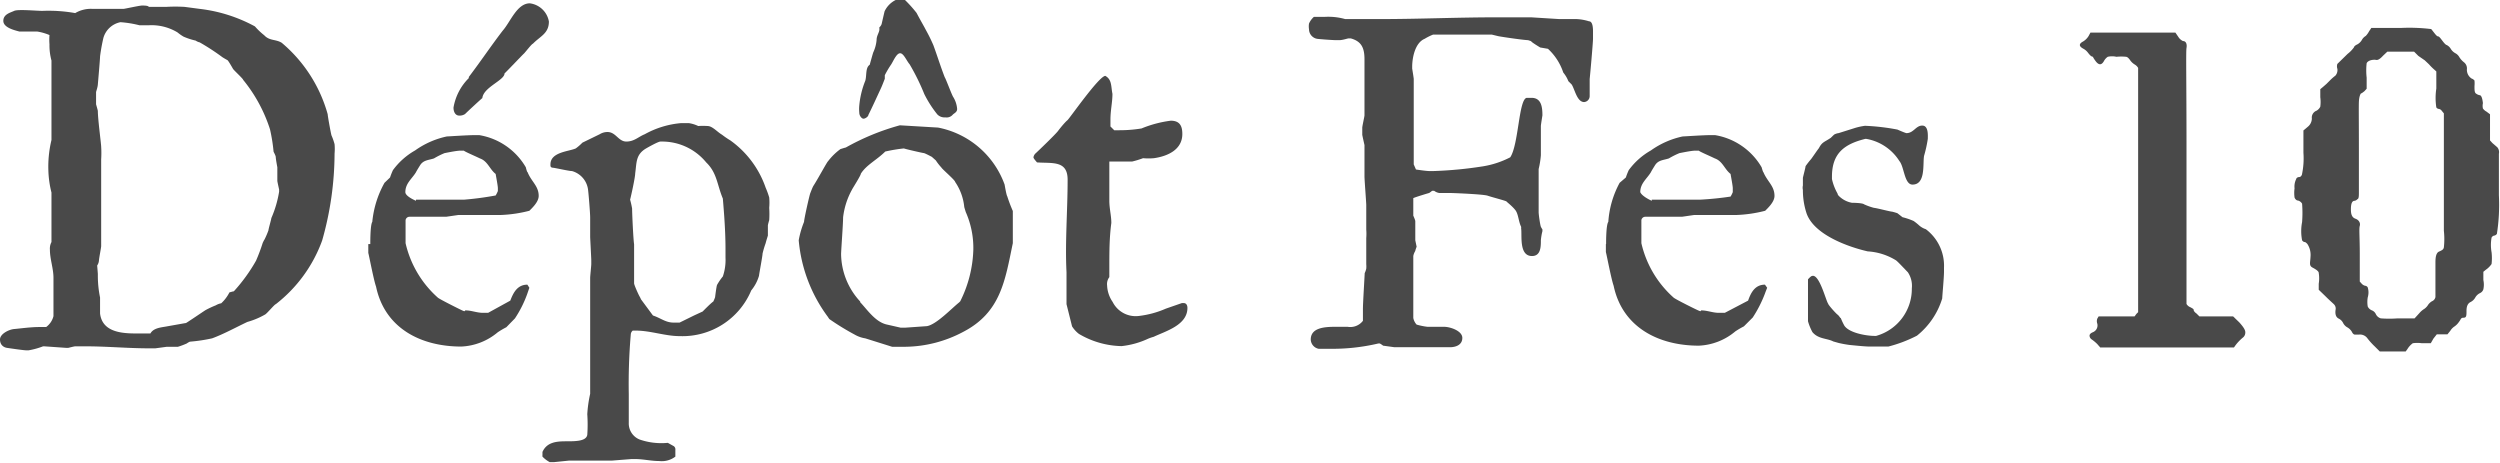
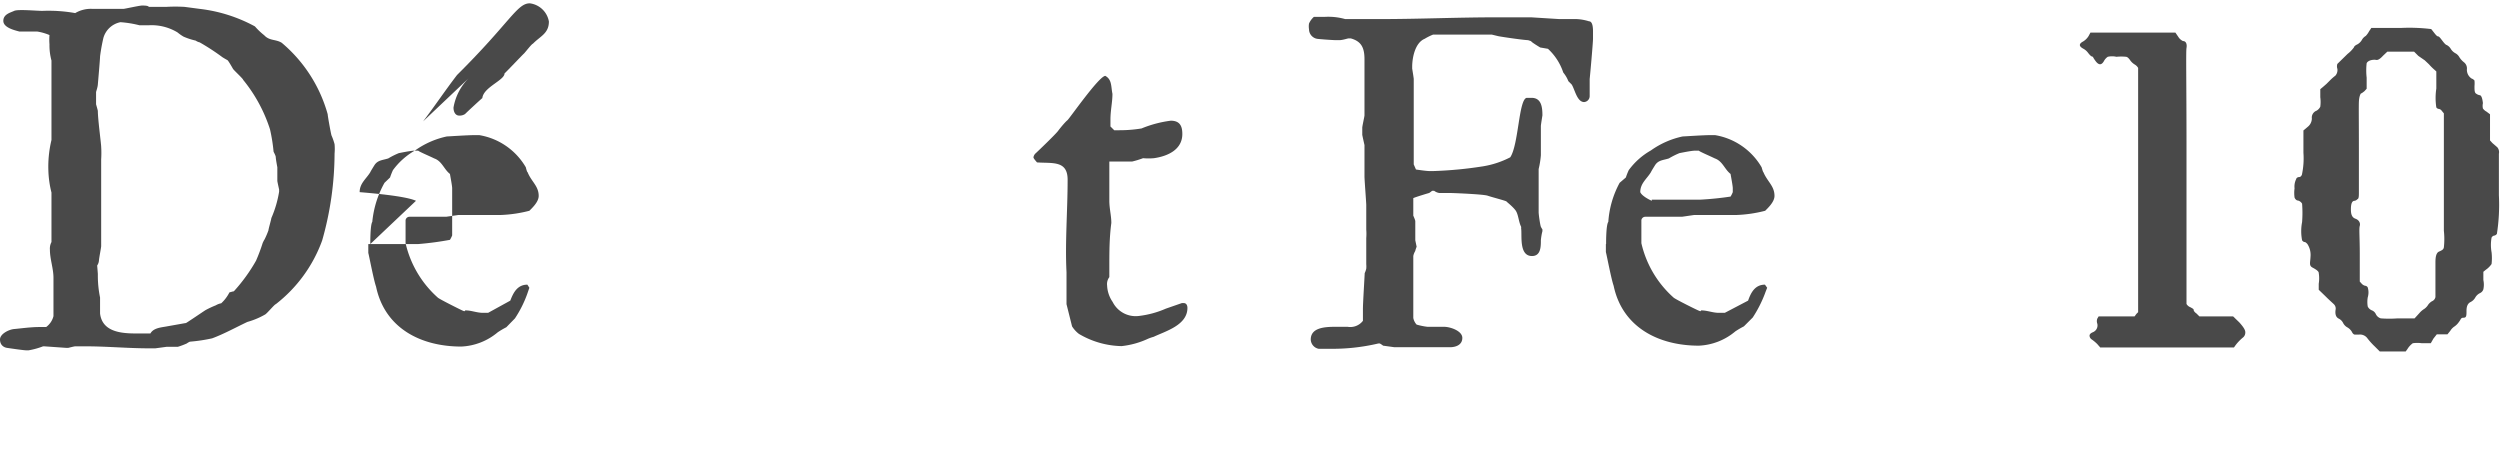
<svg xmlns="http://www.w3.org/2000/svg" viewBox="0 0 112.68 20.86">
  <defs>
    <style>.cls-1{fill:#494949;}</style>
  </defs>
  <g id="レイヤー_2" data-name="レイヤー 2">
    <g id="表面">
      <path class="cls-1" d="M0,15.3c0-.25.4-.45.64-.47s.74-.09,1.12-.09l.32,0a.87.87,0,0,0,.33-.49V12.52c0-.42-.16-.84-.16-1.26a.63.63,0,0,1,.07-.35V8.68a4.63,4.63,0,0,1-.14-1,5.14,5.14,0,0,1,.14-1.37V2.73A2.63,2.63,0,0,1,2.23,2a2.68,2.68,0,0,1,0-.42,2.36,2.36,0,0,0-.56-.16s-.11,0-.22,0l-.58,0C.64,1.36.15,1.24.15.94S.47.57.64.49s1,0,1.27,0a6.84,6.84,0,0,1,1.48.1A1.38,1.38,0,0,1,4.17.4l1,0c.2,0,.36,0,.4,0s.72-.15.83-.15.27,0,.31.06h.78a7.24,7.24,0,0,1,.83,0L9,.4a6.86,6.86,0,0,1,2.49.79,3.06,3.06,0,0,0,.42.4c.24.26.52.17.79.34a6.48,6.48,0,0,1,2.07,3.22c0,.08.14.85.17.95a2.7,2.7,0,0,1,.14.4,2.37,2.37,0,0,1,0,.42,14.45,14.45,0,0,1-.56,3.92,6.38,6.38,0,0,1-2.09,2.87c-.05,0-.42.45-.49.47a3.46,3.46,0,0,1-.79.33c-.53.25-1.05.54-1.59.74a7.44,7.44,0,0,1-1,.15.64.64,0,0,0-.14.08,3.3,3.3,0,0,1-.4.15H7.52L7,15.7l-.28,0c-.94,0-1.91-.09-2.83-.09H3.39c-.05,0-.31.07-.32.07H3l-1-.07H1.94a3.46,3.46,0,0,1-.65.18h-.1c-.13,0-.73-.09-.87-.11S0,15.56,0,15.3Zm4.41-3v.17a4.88,4.88,0,0,0,.1.94s0,.16,0,.25v.47c.1.85,1,.9,1.64.9h.63c.13-.24.46-.27.69-.31s.89-.16.91-.16.77-.51.88-.58a4.22,4.22,0,0,1,.47-.22.7.7,0,0,1,.24-.09,1.71,1.71,0,0,0,.37-.49s.17-.05.2-.05a7.57,7.57,0,0,0,1-1.38,8,8,0,0,0,.3-.8s.07-.15.08-.15a4,4,0,0,0,.18-.42c0-.06.13-.5.13-.55a4.93,4.93,0,0,0,.35-1.19v-.1s-.08-.35-.08-.39V7.54s-.07-.37-.07-.45-.1-.24-.1-.26a7.7,7.7,0,0,0-.16-1,6.81,6.81,0,0,0-1.21-2.23c0-.05-.42-.43-.46-.5s-.21-.37-.25-.39-.23-.13-.25-.15a10.14,10.14,0,0,0-1-.65.51.51,0,0,1-.18-.08,2.94,2.94,0,0,1-.55-.18A2,2,0,0,1,8,1.46a2.26,2.26,0,0,0-1.31-.32h-.4A4.83,4.83,0,0,0,5.43,1a1,1,0,0,0-.77.71,8.41,8.41,0,0,0-.15.83c0,.13-.09,1.14-.1,1.27s-.07.29-.08.34v.55s.08.28.08.3c0,.37.15,1.49.15,1.61a4.48,4.48,0,0,1,0,.57v3.91c0,.07-.09.51-.1.65s-.08.22-.08.23S4.41,12.32,4.41,12.35Z" />
-       <path class="cls-1" d="M16.69,11c0-.14,0-.87.09-1a4.47,4.47,0,0,1,.55-1.76L17.58,8a3.24,3.24,0,0,1,.13-.33,3.17,3.17,0,0,1,1-.89,3.84,3.84,0,0,1,1.43-.63c.06,0,.92-.06,1.27-.06h.19A3,3,0,0,1,23.7,7.54s.05.22.08.22c.17.43.5.62.5,1.07,0,.27-.29.54-.42.67a6,6,0,0,1-1.29.19c-.1,0-.82,0-1.35,0-.27,0-.49,0-.56,0l-.55.08H18.45a.18.18,0,0,0-.17.15s0,.3,0,.4,0,.6,0,.64a4.68,4.68,0,0,0,1.46,2.46c.12.09.92.49,1.09.57s.1,0,.15,0c.27,0,.51.11.79.11H22l1-.55c.13-.34.31-.72.77-.72h0l.09.14s-.07.2-.09.26a5.1,5.1,0,0,1-.56,1.12l-.39.4a3.64,3.64,0,0,0-.39.23,2.73,2.73,0,0,1-1.64.64c-1.84,0-3.45-.84-3.84-2.7-.11-.31-.31-1.38-.35-1.52V11Zm2.06-2h2.16a14,14,0,0,0,1.43-.19,1.24,1.24,0,0,0,.1-.2V8.48c0-.1-.08-.52-.1-.64-.27-.21-.36-.58-.71-.7-.2-.1-.7-.31-.72-.35h-.16c-.19,0-.69.11-.71.11a3.58,3.58,0,0,0-.48.24c-.24.08-.47.07-.62.3,0,0-.17.27-.19.32-.18.3-.48.5-.48.9C18.27,8.83,18.63,9,18.75,9.05Zm2.38-5.53c.54-.71,1-1.4,1.53-2.09C23,1,23.3.15,23.88.15a1,1,0,0,1,.86.82c0,.54-.39.66-.72,1-.05,0-.37.42-.41.45s-.73.76-.87.89c0,.31-.95.62-1,1.11-.12.1-.67.61-.78.72a.44.44,0,0,1-.26.07c-.19,0-.26-.19-.26-.36A2.45,2.45,0,0,1,21.13,3.52Z" />
-       <path class="cls-1" d="M24.45,20.37c.2-.45.65-.48,1.07-.48s.9,0,.95-.29a6.86,6.86,0,0,0,0-.93,5.66,5.66,0,0,1,.13-.92V12.53c0-.1.05-.54.05-.63v-.17c0-.08-.05-1-.05-1.06V9.8c0-.2-.07-1.05-.09-1.2a1,1,0,0,0-.73-.89c-.14,0-.74-.14-.86-.15s-.11-.08-.11-.15c0-.56.83-.58,1.14-.72a2.21,2.21,0,0,0,.3-.26l.78-.38a.67.67,0,0,1,.35-.1c.38,0,.49.43.85.43s.55-.22.83-.33a4.08,4.08,0,0,1,1.63-.5c.1,0,.36,0,.36,0a1.48,1.48,0,0,1,.42.13,3.1,3.1,0,0,1,.42,0c.22,0,.44.27.65.39a3.87,3.87,0,0,0,.38.26,4.37,4.37,0,0,1,1.59,2.13,3.74,3.74,0,0,1,.16.44,2.65,2.65,0,0,1,0,.47,4.2,4.2,0,0,1,0,.55s-.06.2-.06.25v.45s-.08.25-.1.34a4.19,4.19,0,0,0-.14.47c0,.11-.15.89-.16,1a1.85,1.85,0,0,1-.35.66,3.36,3.36,0,0,1-3.22,2.06c-.67,0-1.31-.25-2-.25h-.12a.24.24,0,0,0-.09.18,26.17,26.17,0,0,0-.09,2.68v1.3a.78.78,0,0,0,.49.75,3,3,0,0,0,1.27.15l.27.15a.18.18,0,0,1,.07.17v.12s0,.16,0,.18a1,1,0,0,1-.72.2c-.38,0-.72-.09-1.11-.09h-.14l-.89.07H25.65l-.69.07h-.18a1.24,1.24,0,0,1-.33-.25.64.64,0,0,1,0-.09S24.45,20.41,24.45,20.37Zm5.91-5.83h.27l.65-.32.39-.18s.36-.37.48-.45a1.82,1.82,0,0,0,.08-.19s.06-.5.09-.56a2.6,2.6,0,0,1,.26-.38,2.3,2.3,0,0,0,.12-.85v-.38c0-.78-.06-1.58-.12-2.28-.26-.62-.26-1.16-.75-1.63a2.57,2.57,0,0,0-2-.94h-.06c-.11,0-.58.27-.65.31-.47.28-.42.63-.49,1.12,0,.18-.18,1-.23,1.19a3.7,3.7,0,0,1,.09.4c0,.2.05,1.34.09,1.61v1.76c0,.07.19.49.24.58a.9.9,0,0,1,.07.14l.54.73C29.79,14.34,30,14.54,30.36,14.54Z" />
-       <path class="cls-1" d="M36.24,10c0-.12.24-1.19.28-1.29s.09-.24.14-.33c.19-.29.62-1.09.66-1.11a2.66,2.66,0,0,1,.56-.55s.22-.07.24-.07a10.76,10.76,0,0,1,2.43-1h.05l1.68.1a4,4,0,0,1,3,2.57s.08.48.12.53a6.44,6.44,0,0,0,.25.66s0,.11,0,.13c0,.23,0,.45,0,.67s0,.3,0,.47v.18c-.35,1.68-.54,3.12-2.24,4a5.68,5.68,0,0,1-2.6.67l-.6,0L39,15.25a1.38,1.38,0,0,1-.48-.17,11.25,11.25,0,0,1-1.14-.7s-.05-.07-.06-.09A6.77,6.77,0,0,1,36,10.83,4.14,4.14,0,0,1,36.24,10Zm2.53,3.62c.32.34.67.87,1.17,1l.66.15h.18l1-.07c.43-.08,1.08-.77,1.45-1.07,0,0,.05-.05.05-.05a5.54,5.54,0,0,0,.59-2.33,4,4,0,0,0-.34-1.69s-.07-.22-.07-.24a2.41,2.41,0,0,0-.41-1.12c0-.08-.59-.58-.62-.65a2.33,2.33,0,0,1-.25-.32L42,7.07s-.32-.17-.36-.17-.83-.18-.9-.21a7.35,7.35,0,0,0-.84.14c-.38.38-.85.6-1.1,1,0,.08-.38.67-.4.72A3.38,3.38,0,0,0,38,9.8c0,.31-.09,1.48-.09,1.66A3.2,3.2,0,0,0,38.77,13.59ZM40.17,2.9a4.23,4.23,0,0,0-.29.49s0,0,0,.09v.07c-.06.15-.11.29-.18.44-.2.43-.38.83-.56,1.19,0,.07-.14.17-.22.17s-.19-.13-.19-.27a1.63,1.63,0,0,1,0-.33A3.92,3.92,0,0,1,39,3.64c.07-.23,0-.59.2-.72,0,0,.14-.51.16-.56a1.66,1.66,0,0,0,.15-.56c0-.17.09-.29.12-.42a.37.37,0,0,0,0-.14s.09-.08.11-.17.11-.48.13-.56A1.09,1.09,0,0,1,40.37,0a.65.65,0,0,1,.2,0l.22,0a5.8,5.8,0,0,1,.52.58c.2.38.29.52.42.77a7.4,7.4,0,0,1,.34.69c.2.55.31.92.51,1.44.05.07.27.67.37.87a1.19,1.19,0,0,1,.19.56c0,.14-.11.18-.19.25a.36.36,0,0,1-.34.13.45.45,0,0,1-.36-.13,5,5,0,0,1-.59-.92A10,10,0,0,0,41,2.9c-.14-.16-.27-.5-.43-.5S40.27,2.74,40.17,2.9Z" />
+       <path class="cls-1" d="M16.69,11c0-.14,0-.87.09-1a4.47,4.47,0,0,1,.55-1.76L17.58,8a3.24,3.24,0,0,1,.13-.33,3.17,3.17,0,0,1,1-.89,3.84,3.84,0,0,1,1.43-.63c.06,0,.92-.06,1.27-.06h.19A3,3,0,0,1,23.7,7.54s.05.22.08.22c.17.43.5.62.5,1.07,0,.27-.29.54-.42.67a6,6,0,0,1-1.29.19c-.1,0-.82,0-1.35,0-.27,0-.49,0-.56,0l-.55.08H18.45a.18.18,0,0,0-.17.15s0,.3,0,.4,0,.6,0,.64a4.68,4.68,0,0,0,1.46,2.46c.12.09.92.49,1.09.57s.1,0,.15,0c.27,0,.51.11.79.11H22l1-.55c.13-.34.31-.72.77-.72h0l.09.14s-.07.2-.09.26a5.1,5.1,0,0,1-.56,1.12l-.39.4a3.64,3.64,0,0,0-.39.23,2.73,2.73,0,0,1-1.64.64c-1.84,0-3.45-.84-3.84-2.7-.11-.31-.31-1.38-.35-1.52V11Zh2.16a14,14,0,0,0,1.43-.19,1.24,1.24,0,0,0,.1-.2V8.48c0-.1-.08-.52-.1-.64-.27-.21-.36-.58-.71-.7-.2-.1-.7-.31-.72-.35h-.16c-.19,0-.69.11-.71.11a3.58,3.58,0,0,0-.48.24c-.24.08-.47.07-.62.3,0,0-.17.27-.19.32-.18.3-.48.5-.48.9C18.27,8.83,18.63,9,18.75,9.05Zm2.38-5.53c.54-.71,1-1.4,1.53-2.09C23,1,23.3.15,23.88.15a1,1,0,0,1,.86.82c0,.54-.39.66-.72,1-.05,0-.37.42-.41.45s-.73.76-.87.89c0,.31-.95.62-1,1.11-.12.1-.67.61-.78.72a.44.44,0,0,1-.26.07c-.19,0-.26-.19-.26-.36A2.45,2.45,0,0,1,21.13,3.52Z" />
      <path class="cls-1" d="M48.12,8.1c0-.88-.69-.73-1.38-.78-.05-.06-.16-.18-.16-.23a.31.31,0,0,1,.11-.19c.14-.13.89-.85,1-1s.33-.41.42-.48,1.43-2,1.71-2h0c.3.17.25.46.32.81v0c0,.38-.09.74-.09,1.16,0,.07,0,.31,0,.31l.17.17h.23a6.12,6.12,0,0,0,1-.08,5.15,5.15,0,0,1,1.32-.35c.42,0,.52.26.52.6,0,.7-.65,1-1.28,1.09a2.74,2.74,0,0,1-.49,0,4,4,0,0,1-.49.15h-.87l-.16,0S50,8.33,50,8.75c0,0,0,.23,0,.3,0,.35.09.67.09,1C50,10.72,50,11.38,50,12c0,.15,0,.32,0,.49a.52.52,0,0,0-.1.38,1.4,1.4,0,0,0,.25.74,1.16,1.16,0,0,0,1.19.63,4.26,4.26,0,0,0,1.21-.33l.72-.25h.08c.12,0,.17.1.17.22,0,.78-1,1.05-1.52,1.3a2,2,0,0,0-.26.09,3.76,3.76,0,0,1-1.19.33,3.92,3.92,0,0,1-1.92-.55,1.3,1.3,0,0,1-.31-.34l-.25-1s0-1,0-1.44C48,10.92,48.12,9.5,48.12,8.1Z" />
      <path class="cls-1" d="M60.16,14.73h.58a.72.72,0,0,0,.69-.27v-.54c0-.26.07-1.36.08-1.61a1,1,0,0,0,.07-.2,1.2,1.2,0,0,0,0-.2l0-1.18a2.45,2.45,0,0,0,0-.38c0-.22,0-.16,0-.44V9.24c0-.11-.08-1.14-.08-1.28V6.54s-.1-.44-.1-.47V5.76c0-.08.1-.51.1-.56V2.67c0-.53-.15-.81-.62-.94,0,0-.07,0-.1,0s-.27.08-.41.08h-.13c-.2,0-.82-.05-.87-.06A.44.44,0,0,1,59,1.32a.8.8,0,0,1,0-.26.87.87,0,0,1,.22-.3l.49,0a2.8,2.8,0,0,1,.92.1H62.2c1.74,0,3.52-.08,5.29-.08H69l1.28.08h.78a2.2,2.2,0,0,1,.56.1c.18,0,.18.35.18.47s0,.3,0,.32c0,.18-.13,1.64-.15,1.81v.77a.27.27,0,0,1-.25.27c-.32,0-.42-.57-.56-.79,0,0-.15-.15-.15-.15a1.43,1.43,0,0,0-.23-.39,2.54,2.54,0,0,0-.69-1.07l-.35-.06s-.35-.21-.39-.26-.13-.05-.15-.07c-.18,0-1.15-.14-1.35-.18l-.29-.07c-.44,0-.89,0-1.34,0s-.87,0-1.31,0a2.54,2.54,0,0,0-.38.19c-.43.18-.56.85-.56,1.26,0,0,0,.08,0,.08s.07.43.07.47c0,.28,0,1.54,0,1.82V7.41l.1.23s.45.07.61.07h.18a18,18,0,0,0,2.21-.21,4.08,4.08,0,0,0,1.25-.41c.38-.57.38-2.61.74-2.68h.22c.44,0,.49.41.49.79,0,0-.07.43-.07.48V7a4,4,0,0,1-.1.62V9.57c0,.08.06.54.1.65a.88.88,0,0,0,.07.12v.08a2.5,2.5,0,0,0-.07.41c0,.28,0,.71-.4.71-.6,0-.44-.95-.49-1.25a.24.24,0,0,0,0-.07c-.12-.24-.12-.57-.26-.75s-.38-.36-.4-.39-.68-.2-.85-.26-1.3-.11-1.63-.12h-.54a.51.51,0,0,1-.24-.1h-.09s-.13.1-.14.1-.61.18-.71.23v.79s.09.2.09.25v.86l.06.29s-.06.16-.06.19a.68.68,0,0,0-.09.23v2.79a.61.61,0,0,0,.15.3,3,3,0,0,0,.49.1h.75c.27,0,.82.18.82.5s-.3.42-.56.42h-2.5l-.51-.07a1,1,0,0,0-.15-.1h-.06a9,9,0,0,1-2.23.24h-.47a.44.44,0,0,1-.35-.47C59.12,14.8,59.63,14.73,60.16,14.73Z" />
      <path class="cls-1" d="M72.39,11c0-.14,0-.87.1-1A4.29,4.29,0,0,1,73,8.24L73.28,8a3.24,3.24,0,0,1,.13-.33,3.17,3.17,0,0,1,1-.89,3.84,3.84,0,0,1,1.43-.63c.06,0,.92-.06,1.27-.06h.19A3,3,0,0,1,79.4,7.54s.06.22.08.22c.18.43.5.62.5,1.07,0,.27-.29.54-.42.67a6,6,0,0,1-1.29.19c-.1,0-.82,0-1.35,0-.27,0-.49,0-.56,0l-.55.08H74.15a.18.18,0,0,0-.17.15s0,.3,0,.4,0,.6,0,.64a4.68,4.68,0,0,0,1.46,2.46c.12.09.92.49,1.1.57s.09,0,.14,0c.27,0,.52.11.79.11h.27l1.05-.55c.12-.34.3-.72.76-.72h0l.1.14s-.08.2-.1.26A5.54,5.54,0,0,1,79,14.31l-.4.4a3.64,3.64,0,0,0-.39.23,2.73,2.73,0,0,1-1.64.64c-1.83,0-3.45-.84-3.84-2.7-.11-.31-.31-1.38-.35-1.52V11Zm2.06-2h2.16A14,14,0,0,0,78,8.86a1.24,1.24,0,0,0,.1-.2V8.48c0-.1-.08-.52-.1-.64-.27-.21-.36-.58-.71-.7-.2-.1-.7-.31-.72-.35h-.16c-.19,0-.69.11-.71.11a3.58,3.58,0,0,0-.48.24c-.24.08-.47.07-.62.3,0,0-.17.27-.19.32-.18.3-.48.5-.48.9C74,8.83,74.33,9,74.45,9.05Z" />
-       <path class="cls-1" d="M82.4,13.69c0,.05.33.42.42.49s.11.15.15.16a2.75,2.75,0,0,0,.16.34c.22.33,1,.46,1.36.46h.07A2.2,2.2,0,0,0,86.17,13a1.1,1.1,0,0,0-.18-.73c-.11-.11-.47-.5-.54-.54a2.74,2.74,0,0,0-1.27-.4c-.87-.2-2.4-.74-2.75-1.7a3.32,3.32,0,0,1-.17-1.07.45.45,0,0,1,0-.2s0-.31,0-.34.12-.47.12-.53a3.92,3.92,0,0,1,.25-.32c.07-.09.29-.42.35-.49.15-.29.25-.27.54-.47,0,0,.15-.15.16-.15A.55.55,0,0,1,82.87,6l.73-.23a2.8,2.8,0,0,1,.46-.1,9.88,9.88,0,0,1,1.46.17s.36.16.41.16c.32,0,.42-.34.71-.34s.25.46.25.6a5.8,5.8,0,0,1-.17.77c-.06.37.08,1.29-.52,1.29-.37,0-.37-.8-.59-1.06a2.21,2.21,0,0,0-1.49-1h-.05c-.92.23-1.5.63-1.5,1.7v.11a2.31,2.31,0,0,0,.25.65.19.19,0,0,0,.05.1,1.11,1.11,0,0,0,.6.32s.47,0,.55.07a2.69,2.69,0,0,0,.45.16c.09,0,.73.17.81.17a2.46,2.46,0,0,1,.24.07l.23.18a3,3,0,0,1,.5.17,2.43,2.43,0,0,1,.25.2.83.83,0,0,0,.3.17,2.06,2.06,0,0,1,.82,1.74s0,.18,0,.18c0,.26-.08,1.11-.08,1.2a3.42,3.42,0,0,1-1.14,1.68,6.08,6.08,0,0,1-1.29.49h-.84c-.24,0-.87-.07-.89-.07a5.07,5.07,0,0,1-.5-.09l-.25-.07c-.29-.15-.67-.1-.94-.42a2.41,2.41,0,0,1-.2-.49l0-1.89s.13-.15.18-.15C82,12.32,82.3,13.57,82.4,13.69Z" />
      <path class="cls-1" d="M94.14,1.62l.08-.15,1.91,0h1.92l.13.19a.49.49,0,0,0,.21.19c.14,0,.19.14.16.31s0,1.57,0,4.47,0,4.79,0,5.67,0,1.35,0,1.4a.35.35,0,0,0,.18.15c.09.05.14.08.14.1s0,.09.13.18l.13.13h1.52l.28.27c.18.2.27.34.27.44a.29.29,0,0,1-.09.23,2.07,2.07,0,0,0-.35.36l-.07.1-.94,0h-3l-2.09,0-.13-.15a1.84,1.84,0,0,0-.25-.21.21.21,0,0,1-.1-.17c0-.07.06-.12.16-.16a.33.33,0,0,0,.19-.38.33.33,0,0,1,0-.23l.06-.1h.8l.82,0,.08-.11.08-.08,0-5.46c0-3.65,0-5.49,0-5.55a.43.43,0,0,0-.15-.15A.69.69,0,0,1,96,2.7c-.06-.08-.11-.13-.17-.14a2.16,2.16,0,0,0-.44,0,.86.86,0,0,0-.39,0,.55.55,0,0,0-.17.19c-.11.2-.24.19-.38,0s-.1-.19-.15-.2-.1-.06-.18-.16a.65.65,0,0,0-.23-.2c-.2-.11-.19-.22,0-.32A.74.74,0,0,0,94.14,1.62Z" />
      <path class="cls-1" d="M106.78,1.41l.1-.15h1.32a8.16,8.16,0,0,1,1.38.05l.15.19c.07.09.12.14.16.14s.09.06.18.18.16.2.21.21a.45.45,0,0,1,.18.17.55.55,0,0,0,.21.2.44.44,0,0,1,.18.18.9.9,0,0,0,.21.23.35.35,0,0,1,.13.29.47.47,0,0,0,.21.44.29.29,0,0,1,.13.09,1.4,1.4,0,0,1,0,.25c0,.19,0,.31.09.35a.35.35,0,0,0,.14.06q.11,0,.15.36a.56.56,0,0,0,0,.24.47.47,0,0,0,.16.14l.16.12,0,.59v.59l.11.12.22.19a.34.34,0,0,1,.07.29c0,.14,0,.77,0,1.87a8.5,8.5,0,0,1-.09,1.74.19.19,0,0,1-.12.08s-.07,0-.12.09a1.85,1.85,0,0,0,0,.66,2.36,2.36,0,0,1,0,.53,1,1,0,0,1-.26.26l-.11.09v.37a1,1,0,0,1,0,.42.28.28,0,0,1-.15.17.49.49,0,0,0-.22.21.5.5,0,0,1-.2.19c-.13.06-.19.19-.19.4s0,.31-.13.31-.11.06-.21.19a.78.78,0,0,1-.21.21s-.11.07-.18.19l-.13.16h-.48l-.15.19-.12.21-.4,0a1.49,1.49,0,0,0-.41,0,.88.88,0,0,0-.24.26l-.08.11-.59,0-.58,0-.23-.23a3.13,3.13,0,0,1-.34-.38.41.41,0,0,0-.36-.15h-.2s-.07,0-.13-.13a.55.55,0,0,0-.21-.2.47.47,0,0,1-.18-.19.43.43,0,0,0-.2-.2c-.12-.06-.17-.19-.14-.4a.27.27,0,0,0-.08-.25c-.06-.06-.19-.17-.38-.36l-.3-.29v-.27a1.58,1.58,0,0,0,0-.49c0-.07-.11-.15-.28-.24s-.1-.22-.09-.5A.89.89,0,0,0,104,11q-.08-.09-.12-.09s-.07,0-.12-.08a2.14,2.14,0,0,1,0-.82,5.42,5.42,0,0,0,0-.83.3.3,0,0,0-.18-.14c-.09,0-.15-.1-.16-.14a1.48,1.48,0,0,1,0-.41.75.75,0,0,1,.08-.43c0-.05.09-.08.12-.08s.08,0,.13-.1a3.49,3.49,0,0,0,.07-1v-1l.19-.16a.49.49,0,0,0,.19-.38.33.33,0,0,1,.21-.35.42.42,0,0,0,.17-.18,1.64,1.64,0,0,0,0-.43l0-.36.12-.1.16-.14.16-.16a2.25,2.25,0,0,1,.24-.21.38.38,0,0,0,.09-.31.34.34,0,0,1,0-.22l.46-.45a1.42,1.42,0,0,0,.29-.3s0-.06.15-.13a.53.53,0,0,0,.21-.21.46.46,0,0,1,.17-.17A1,1,0,0,0,106.78,1.41ZM109,2.52l-.19-.19-.61,0-.6,0-.19.18c-.13.14-.23.21-.32.19s-.35,0-.42.15a2.87,2.87,0,0,0,0,.65V4l-.1.11c-.09.07-.13.1-.15.1s-.09.13-.1.38,0,.93,0,2.05,0,1.8,0,2,0,.32-.07.34a.22.22,0,0,1-.12.07c-.12,0-.17.13-.17.39s.07.37.21.42.23.18.19.32,0,.47,0,1.3l0,1.21.09.1a.31.31,0,0,0,.15.09.14.14,0,0,1,.12.08.77.77,0,0,1,0,.44,1.2,1.2,0,0,0,0,.42.36.36,0,0,0,.19.17.33.33,0,0,1,.17.16.36.36,0,0,0,.23.2,5,5,0,0,0,.75,0l.77,0,.21-.23a1,1,0,0,1,.23-.2s.08-.05.15-.15a.56.56,0,0,1,.19-.19.26.26,0,0,0,.16-.19c0-.1,0-.31,0-.65s0-.72,0-.88,0-.45.16-.52.2-.1.22-.19a3.48,3.48,0,0,0,0-.75V7.41l0-2.3L110.06,5a.21.21,0,0,0-.13-.09.15.15,0,0,1-.12-.07,2.8,2.8,0,0,1,0-.85l0-.77-.1-.09a2.45,2.45,0,0,1-.23-.23l-.19-.18Z" />
    </g>
  </g>
</svg>